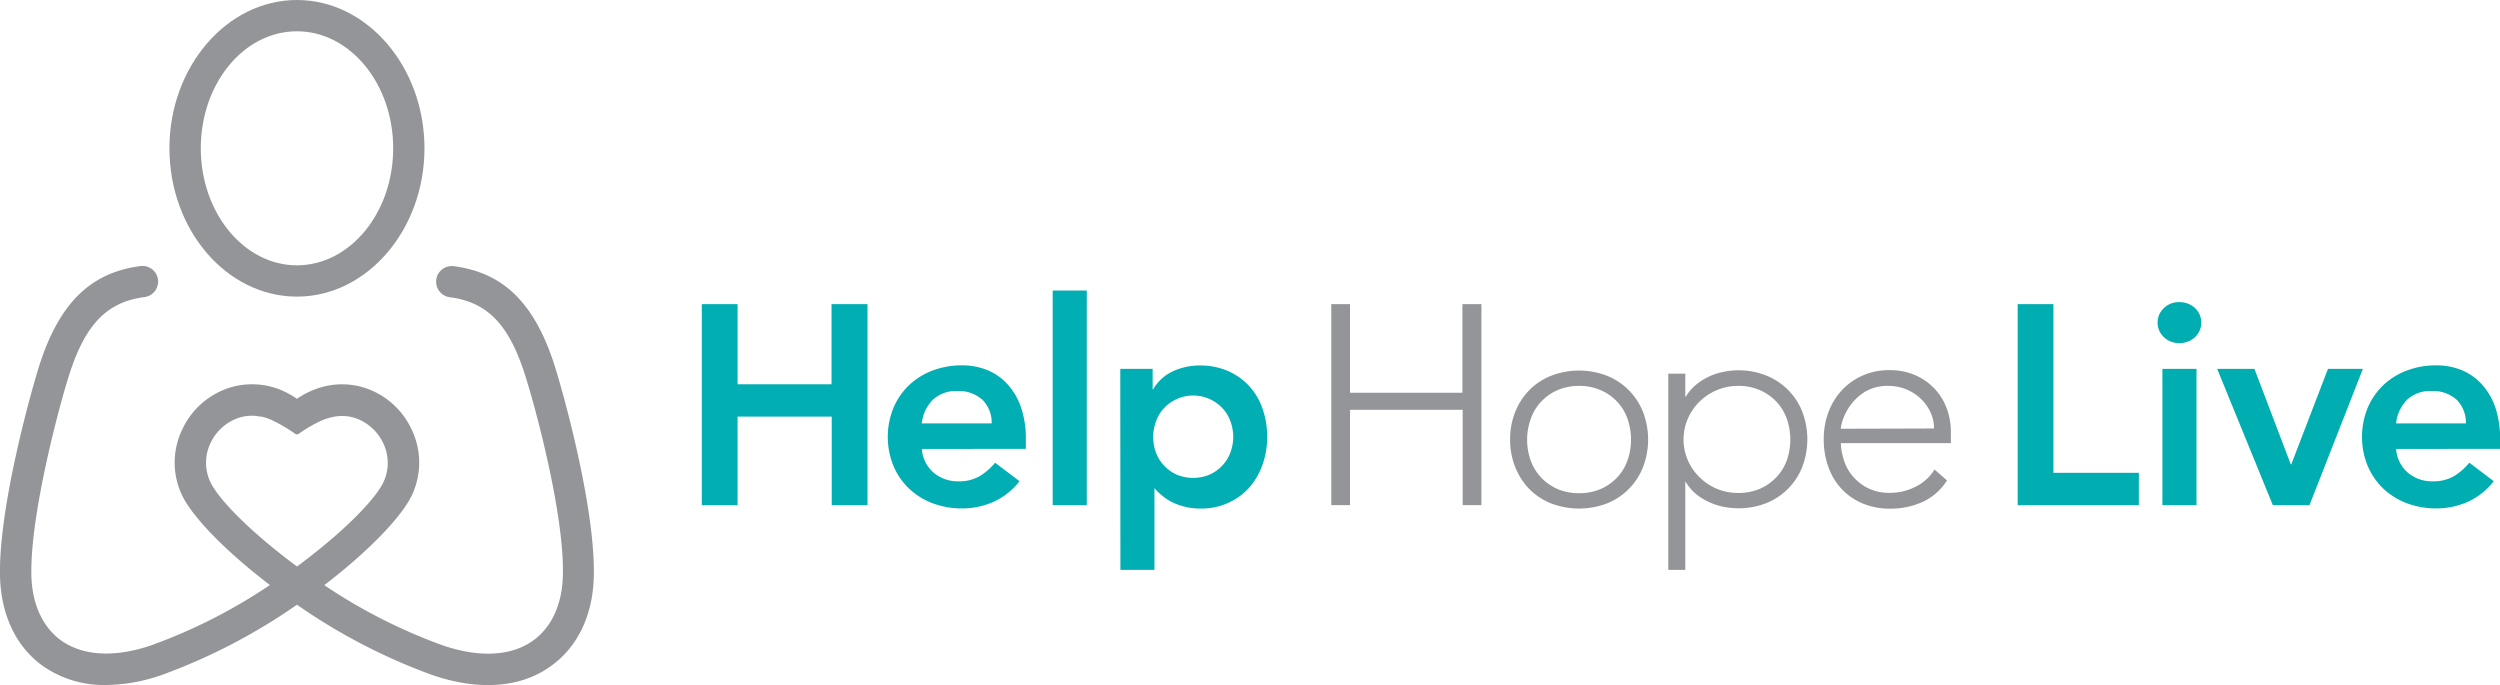
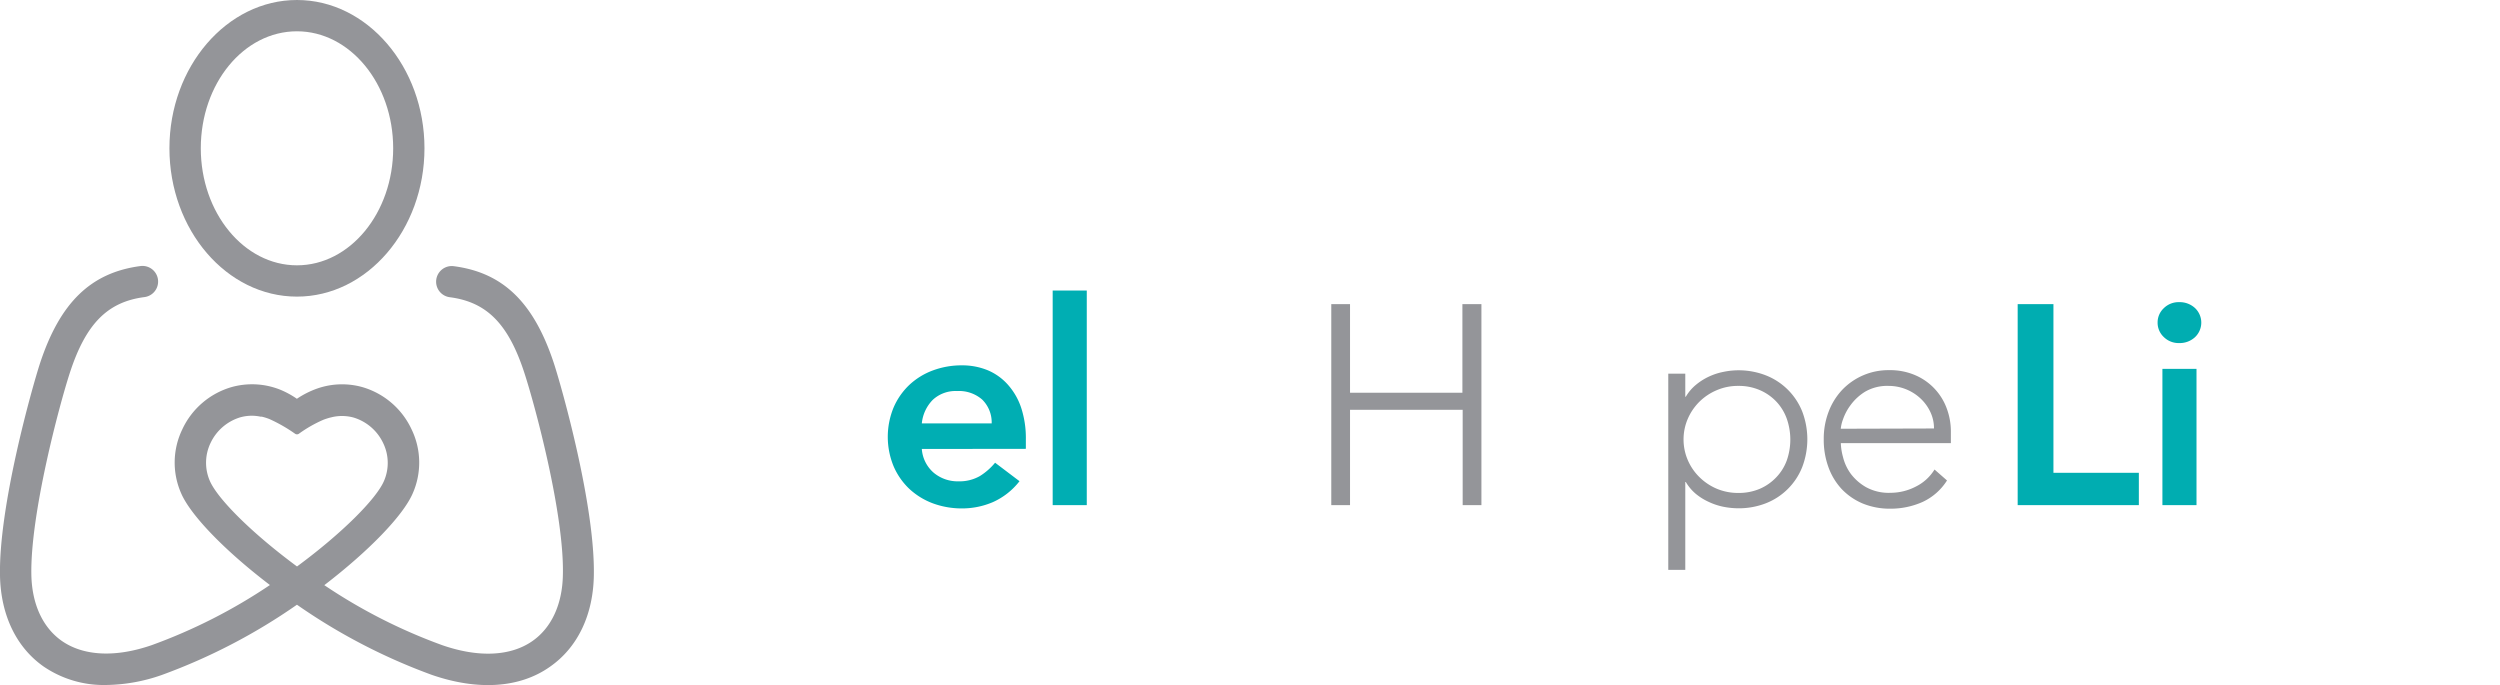
<svg xmlns="http://www.w3.org/2000/svg" id="Layer_1" data-name="Layer 1" viewBox="0 0 374.64 102.65">
  <defs>
    <style>.cls-1{fill:#949599;}.cls-2{fill:#00aeb3;}.cls-3{fill:#00adb1;}</style>
  </defs>
  <path class="cls-1" d="M44.5,44.45c-10.54,0-19.11-10-19.11-22.23S34,0,44.5,0,63.61,10,63.61,22.22,55,44.45,44.5,44.45Zm0-39.76c-8,0-14.41,7.87-14.41,17.53S36.55,39.76,44.5,39.76s14.42-7.87,14.42-17.54S52.45,4.69,44.5,4.69Z" transform="translate(0)" />
  <path class="cls-1" d="M83,54.43c-3-9.09-7.6-13.58-15-14.54a2.34,2.34,0,1,0-.6,4.65c5.55.72,8.79,4,11.18,11.34,1.61,4.92,6,21.23,5.77,30.3-.08,4.38-1.71,7.9-4.57,9.89-3.27,2.28-8.06,2.5-13.49.62a81.18,81.18,0,0,1-17.69-9C55.35,82.51,60.38,77.27,61.82,74a11.42,11.42,0,0,0-.13-9.63A11.75,11.75,0,0,0,54.27,58a11.31,11.31,0,0,0-6.78.24,13.58,13.58,0,0,0-3,1.52,13.08,13.08,0,0,0-2.64-1.42A11.41,11.41,0,0,0,34.73,58a11.75,11.75,0,0,0-7.42,6.36A11.42,11.42,0,0,0,27.18,74c1.44,3.25,6.47,8.49,13.27,13.67a81.18,81.18,0,0,1-17.69,9c-5.42,1.88-10.21,1.66-13.49-.62-2.86-2-4.48-5.51-4.57-9.89-.18-9.07,4.17-25.38,5.77-30.3,2.39-7.33,5.63-10.62,11.18-11.34a2.34,2.34,0,1,0-.6-4.65C13.61,40.85,9,45.34,6,54.43,4.77,58.23-.2,75.85,0,86.27.12,92.2,2.46,97.05,6.59,99.92a16,16,0,0,0,9.32,2.73,26,26,0,0,0,8.39-1.52A88,88,0,0,0,44.5,90.62a88,88,0,0,0,20.2,10.51c6.88,2.38,13.17,2,17.71-1.21,4.13-2.87,6.47-7.72,6.58-13.65C89.2,75.85,84.24,58.23,83,54.43ZM31.47,72.12a6.83,6.83,0,0,1,.08-5.73A7.24,7.24,0,0,1,36,62.54a6.48,6.48,0,0,1,1.75-.24,6.29,6.29,0,0,1,1.29.14l.19,0a8,8,0,0,1,1.15.36A23,23,0,0,1,44.22,65a.5.5,0,0,0,.57,0,19.31,19.31,0,0,1,3.66-2.09h0c.3-.12.6-.21.9-.3l.5-.12a6.62,6.62,0,0,1,3.13.08,7.21,7.21,0,0,1,4.45,3.85,6.79,6.79,0,0,1,.08,5.73c-1.18,2.65-6.18,7.71-13,12.74C37.66,79.83,32.65,74.77,31.47,72.12Z" transform="translate(0)" />
-   <path class="cls-2" d="M105.17,45.58h5.36v12h14.08v-12H130V75.7h-5.36V62.43H110.53V75.7h-5.36Z" transform="translate(0)" />
  <path class="cls-2" d="M138.14,67.28a5.18,5.18,0,0,0,1.79,3.57,5.59,5.59,0,0,0,3.7,1.28,6.13,6.13,0,0,0,3.21-.79,9.34,9.34,0,0,0,2.28-2l3.66,2.77a10.45,10.45,0,0,1-4,3.14,11.7,11.7,0,0,1-4.64.94,12.5,12.5,0,0,1-4.34-.76,10.64,10.64,0,0,1-3.53-2.17,10.23,10.23,0,0,1-2.36-3.39,11.56,11.56,0,0,1,0-8.8,10.23,10.23,0,0,1,2.36-3.39,10.48,10.48,0,0,1,3.53-2.17,12.27,12.27,0,0,1,4.34-.76,10,10,0,0,1,3.89.74,8.38,8.38,0,0,1,3,2.15,9.92,9.92,0,0,1,2,3.47,14.68,14.68,0,0,1,.7,4.74v1.41Zm10.47-3.83a4.82,4.82,0,0,0-1.41-3.56,5.28,5.28,0,0,0-3.78-1.29,5,5,0,0,0-3.64,1.32,5.84,5.84,0,0,0-1.64,3.53Z" transform="translate(0)" />
  <path class="cls-2" d="M157.75,43.54h5.11V75.7h-5.11Z" transform="translate(0)" />
-   <path class="cls-2" d="M167.88,55.28h4.85v3.06h.08a6.57,6.57,0,0,1,3-2.72,9.63,9.63,0,0,1,4-.85,10.3,10.3,0,0,1,4.21.83,9.42,9.42,0,0,1,3.19,2.27,9.69,9.69,0,0,1,2,3.41,12.56,12.56,0,0,1,.68,4.21,12.09,12.09,0,0,1-.72,4.21,10.38,10.38,0,0,1-2,3.41A9.37,9.37,0,0,1,184,75.38a9.61,9.61,0,0,1-4,.83,9.81,9.81,0,0,1-2.55-.3,9,9,0,0,1-2-.76,8.26,8.26,0,0,1-1.44-1,7.12,7.12,0,0,1-1-1H173V85.4h-5.1Zm16.93,10.21a6.91,6.91,0,0,0-.4-2.3,5.73,5.73,0,0,0-1.2-2,6,6,0,0,0-8.8,0,5.7,5.7,0,0,0-1.19,2,6.66,6.66,0,0,0,0,4.6,5.66,5.66,0,0,0,1.19,1.95,5.82,5.82,0,0,0,1.89,1.37,6.43,6.43,0,0,0,5,0,5.82,5.82,0,0,0,1.89-1.37,5.69,5.69,0,0,0,1.2-1.95A6.91,6.91,0,0,0,184.81,65.49Z" transform="translate(0)" />
  <path class="cls-1" d="M199.5,45.58h2.81V58.85h16.84V45.58H222V75.7h-2.81V61.41H202.31V75.7H199.5Z" transform="translate(0)" />
-   <path class="cls-1" d="M226.3,65.87a10.83,10.83,0,0,1,.77-4.15,9.82,9.82,0,0,1,2.12-3.27,9.49,9.49,0,0,1,3.28-2.15,11.62,11.62,0,0,1,8.32,0,9.67,9.67,0,0,1,5.42,5.42,11.57,11.57,0,0,1,0,8.3,9.65,9.65,0,0,1-5.42,5.43,11.77,11.77,0,0,1-8.32,0,9.64,9.64,0,0,1-3.28-2.15A10,10,0,0,1,227.07,70,10.76,10.76,0,0,1,226.3,65.87Zm2.55,0a9.22,9.22,0,0,0,.53,3.13,7.36,7.36,0,0,0,1.56,2.55,7.49,7.49,0,0,0,2.46,1.73,8.07,8.07,0,0,0,3.24.63,8,8,0,0,0,3.23-.63,7.53,7.53,0,0,0,2.47-1.73A7.19,7.19,0,0,0,243.89,69a9.48,9.48,0,0,0,0-6.25,7.33,7.33,0,0,0-1.55-2.56,7.51,7.51,0,0,0-2.47-1.72,7.83,7.83,0,0,0-3.23-.64,7.91,7.91,0,0,0-3.24.64,7.31,7.31,0,0,0-4,4.28A9.17,9.17,0,0,0,228.85,65.87Z" transform="translate(0)" />
  <path class="cls-1" d="M250,56h2.55v3.45h.08a6.67,6.67,0,0,1,1.49-1.76,9,9,0,0,1,1.94-1.24,9.53,9.53,0,0,1,2.19-.72,11.24,11.24,0,0,1,6.4.53,9.65,9.65,0,0,1,5.43,5.42,11.71,11.71,0,0,1,0,8.3,9.62,9.62,0,0,1-5.43,5.43,11.14,11.14,0,0,1-4.15.76,11.69,11.69,0,0,1-2.25-.23,9.56,9.56,0,0,1-2.19-.73A8.59,8.59,0,0,1,254.12,74a6.88,6.88,0,0,1-1.49-1.77h-.08V85.4H250Zm2.29,9.83a7.86,7.86,0,0,0,.64,3.13,8,8,0,0,0,1.75,2.55,8.28,8.28,0,0,0,2.59,1.73,8.2,8.2,0,0,0,3.23.63,8,8,0,0,0,3.24-.63,7.49,7.49,0,0,0,2.46-1.73A7.22,7.22,0,0,0,267.76,69a9.48,9.48,0,0,0,0-6.25,7.35,7.35,0,0,0-1.56-2.56,7.47,7.47,0,0,0-2.46-1.72,7.87,7.87,0,0,0-3.24-.64,8,8,0,0,0-3.23.64,8.26,8.26,0,0,0-2.59,1.72,8.15,8.15,0,0,0-1.75,2.56A7.81,7.81,0,0,0,252.29,65.87Z" transform="translate(0)" />
  <path class="cls-1" d="M291.77,72a8.59,8.59,0,0,1-3.68,3.23,11.75,11.75,0,0,1-4.83,1,10.67,10.67,0,0,1-4.08-.76A9.38,9.38,0,0,1,276,73.3,9.57,9.57,0,0,1,274,70a11.92,11.92,0,0,1-.7-4.19,11.25,11.25,0,0,1,.72-4.08,9.84,9.84,0,0,1,2-3.26,9.56,9.56,0,0,1,7.07-3,9.5,9.5,0,0,1,4,.79,8.64,8.64,0,0,1,4.66,5,9.85,9.85,0,0,1,.6,3.36v1.79H275.86a8.8,8.8,0,0,0,.32,2.06A7.15,7.15,0,0,0,277.35,71a7.55,7.55,0,0,0,2.28,2,7.06,7.06,0,0,0,3.68.85,8.25,8.25,0,0,0,3.78-.93,6.85,6.85,0,0,0,2.81-2.56Zm-1.95-7.79a5.67,5.67,0,0,0-.54-2.46,6.59,6.59,0,0,0-1.44-2A7,7,0,0,0,283,57.83a6.58,6.58,0,0,0-3.47.85,7.63,7.63,0,0,0-2.19,2,7.81,7.81,0,0,0-1.15,2.15,5.53,5.53,0,0,0-.34,1.42Z" transform="translate(0)" />
  <path class="cls-3" d="M302.36,45.58h5.36V70.85h12.8V75.7H302.36Z" transform="translate(0)" />
  <path class="cls-3" d="M323.33,48.34a2.92,2.92,0,0,1,.91-2.14,3.16,3.16,0,0,1,2.32-.92,3.36,3.36,0,0,1,2.36.87,3,3,0,0,1,0,4.39,3.36,3.36,0,0,1-2.36.87,3.16,3.16,0,0,1-2.32-.92A2.93,2.93,0,0,1,323.33,48.34Zm.72,6.94h5.11V75.7h-5.11Z" transform="translate(0)" />
-   <path class="cls-3" d="M332.26,55.28h5.58l5.44,14.29h.09l5.49-14.29h5.23l-8,20.42H340.6Z" transform="translate(0)" />
-   <path class="cls-3" d="M359.07,67.28a5.18,5.18,0,0,0,1.78,3.57,5.61,5.61,0,0,0,3.7,1.28,6.17,6.17,0,0,0,3.22-.79,9.12,9.12,0,0,0,2.27-2l3.66,2.77a10.31,10.31,0,0,1-4,3.14,11.65,11.65,0,0,1-4.63.94,12.46,12.46,0,0,1-4.34-.76,10.68,10.68,0,0,1-3.54-2.17,10.37,10.37,0,0,1-2.36-3.39,11.56,11.56,0,0,1,0-8.8,10.37,10.37,0,0,1,2.36-3.39,10.52,10.52,0,0,1,3.54-2.17,12.23,12.23,0,0,1,4.34-.76,10.06,10.06,0,0,1,3.89.74,8.56,8.56,0,0,1,3,2.15,10.08,10.08,0,0,1,2,3.47,15,15,0,0,1,.7,4.74v1.41Zm10.46-3.83a4.82,4.82,0,0,0-1.4-3.56,5.29,5.29,0,0,0-3.79-1.29,5,5,0,0,0-3.64,1.32,5.83,5.83,0,0,0-1.63,3.53Z" transform="translate(0)" />
</svg>